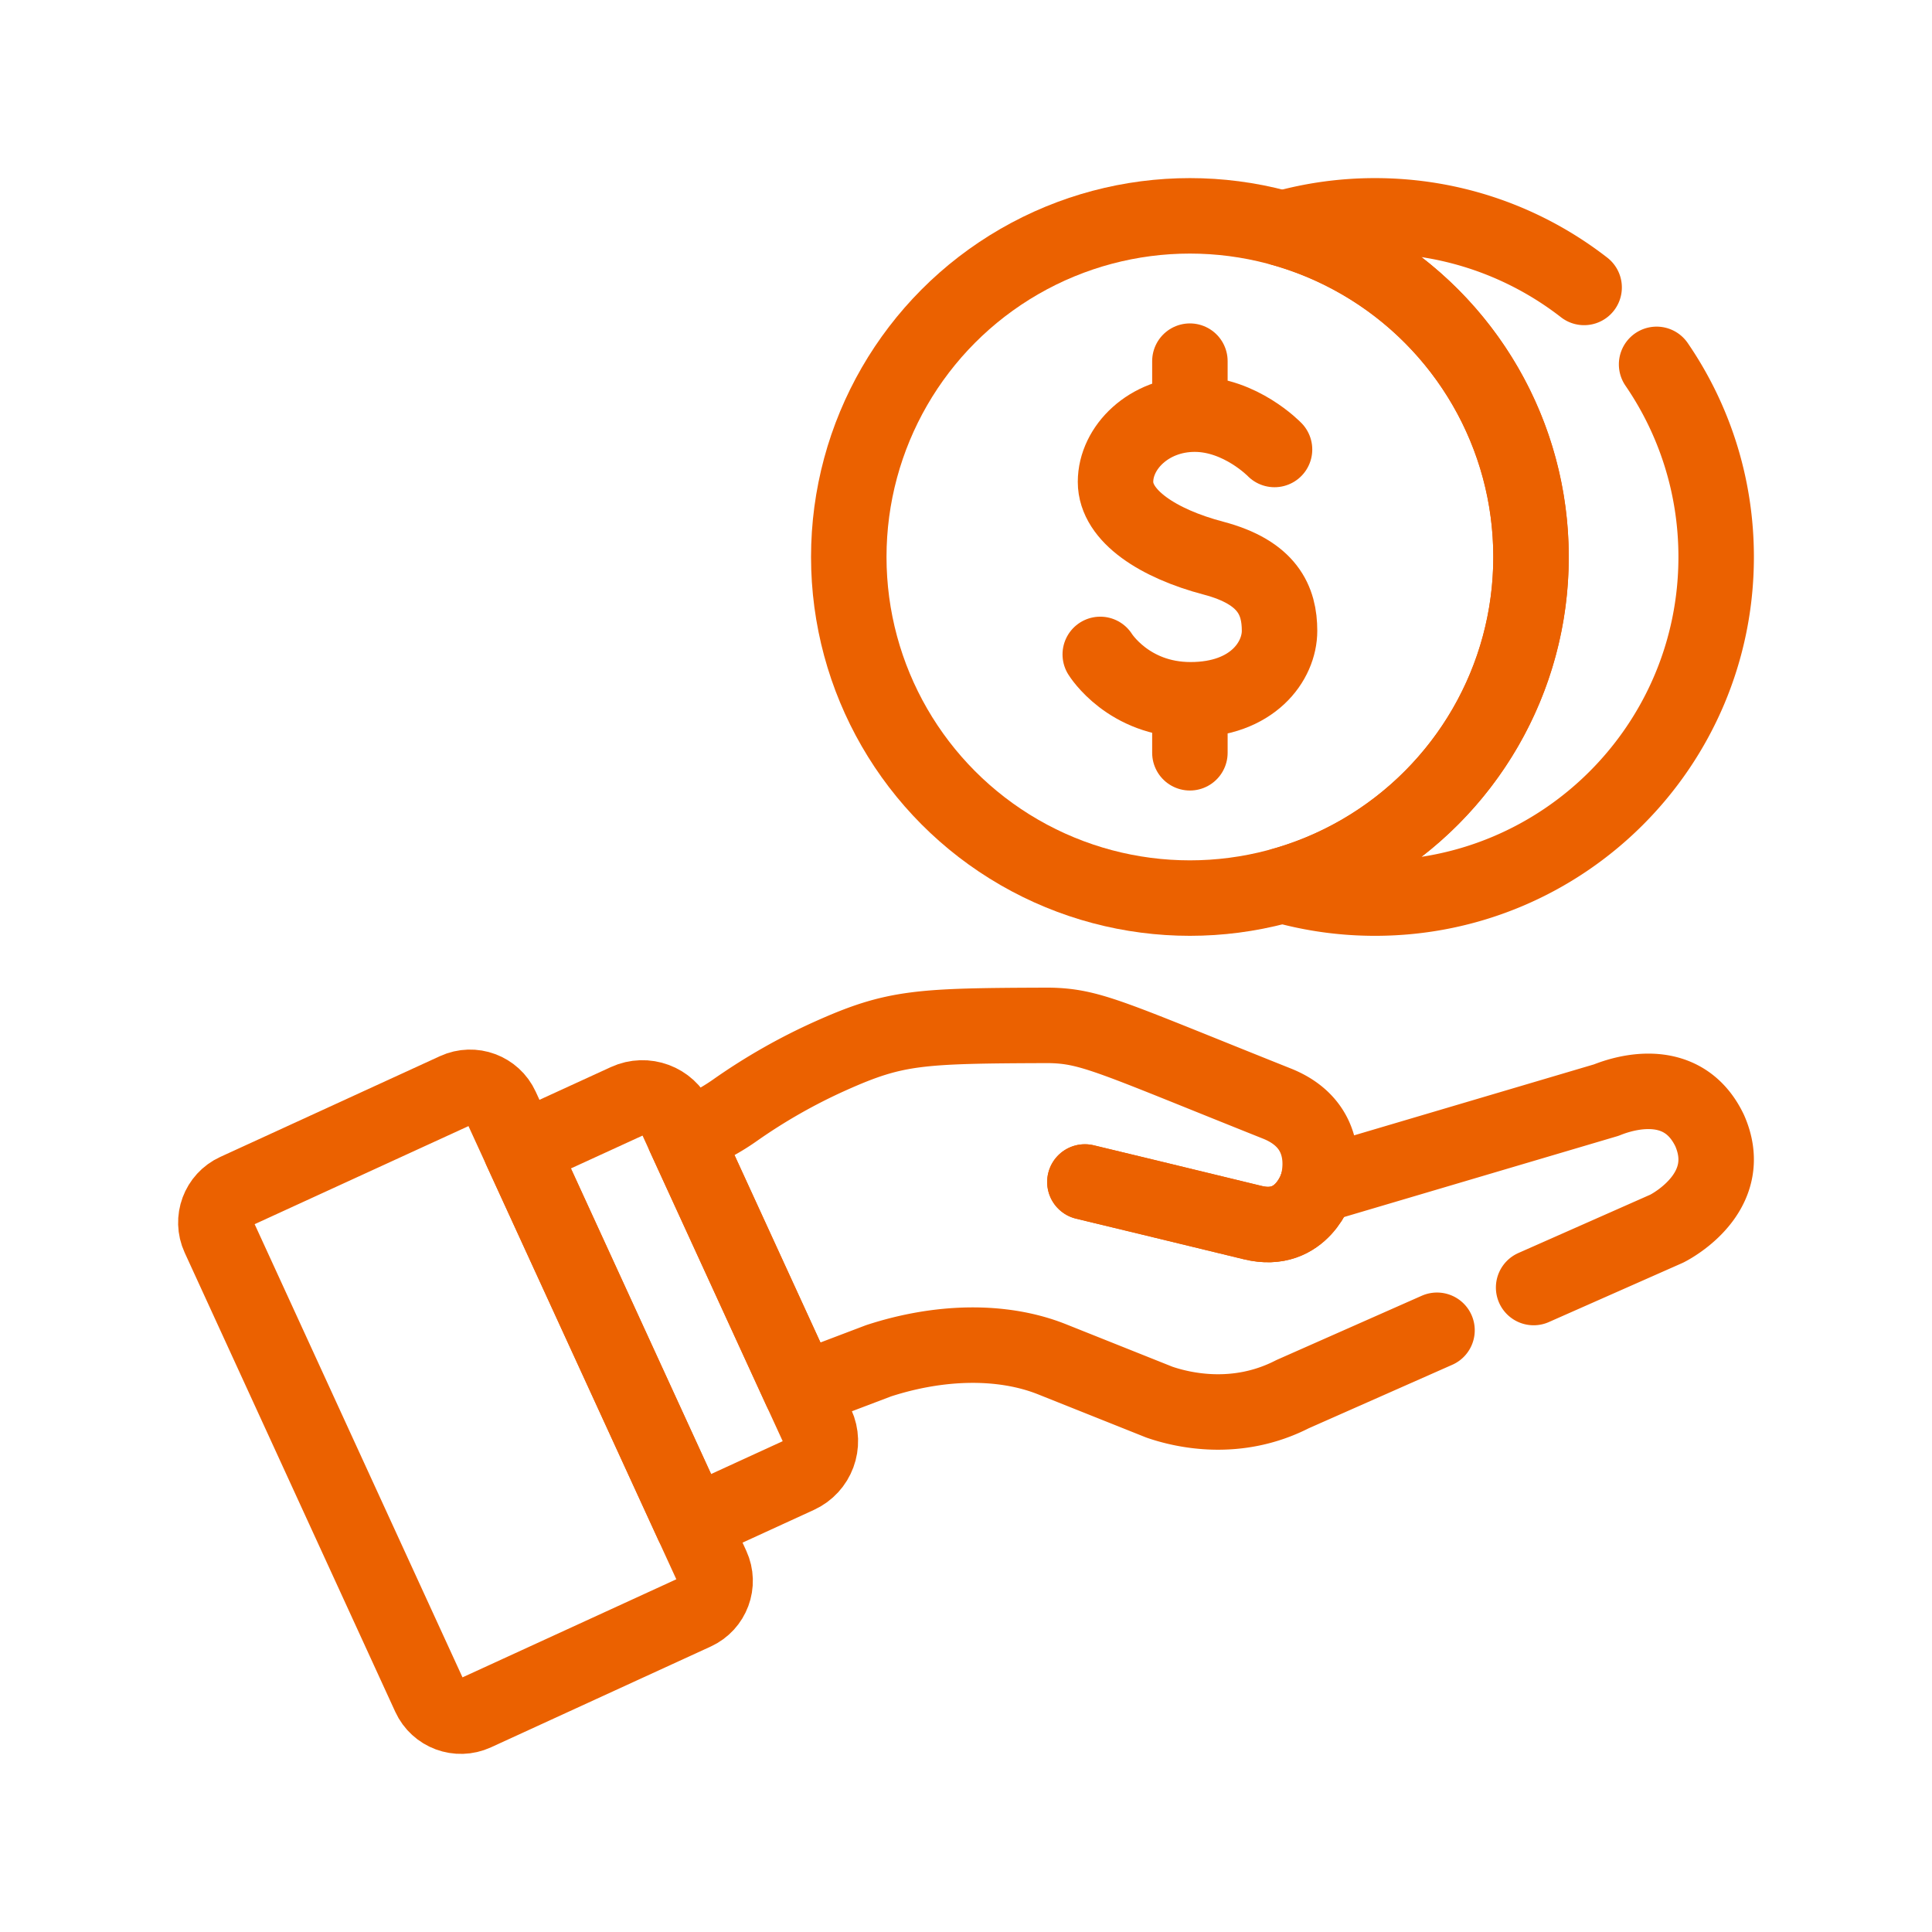
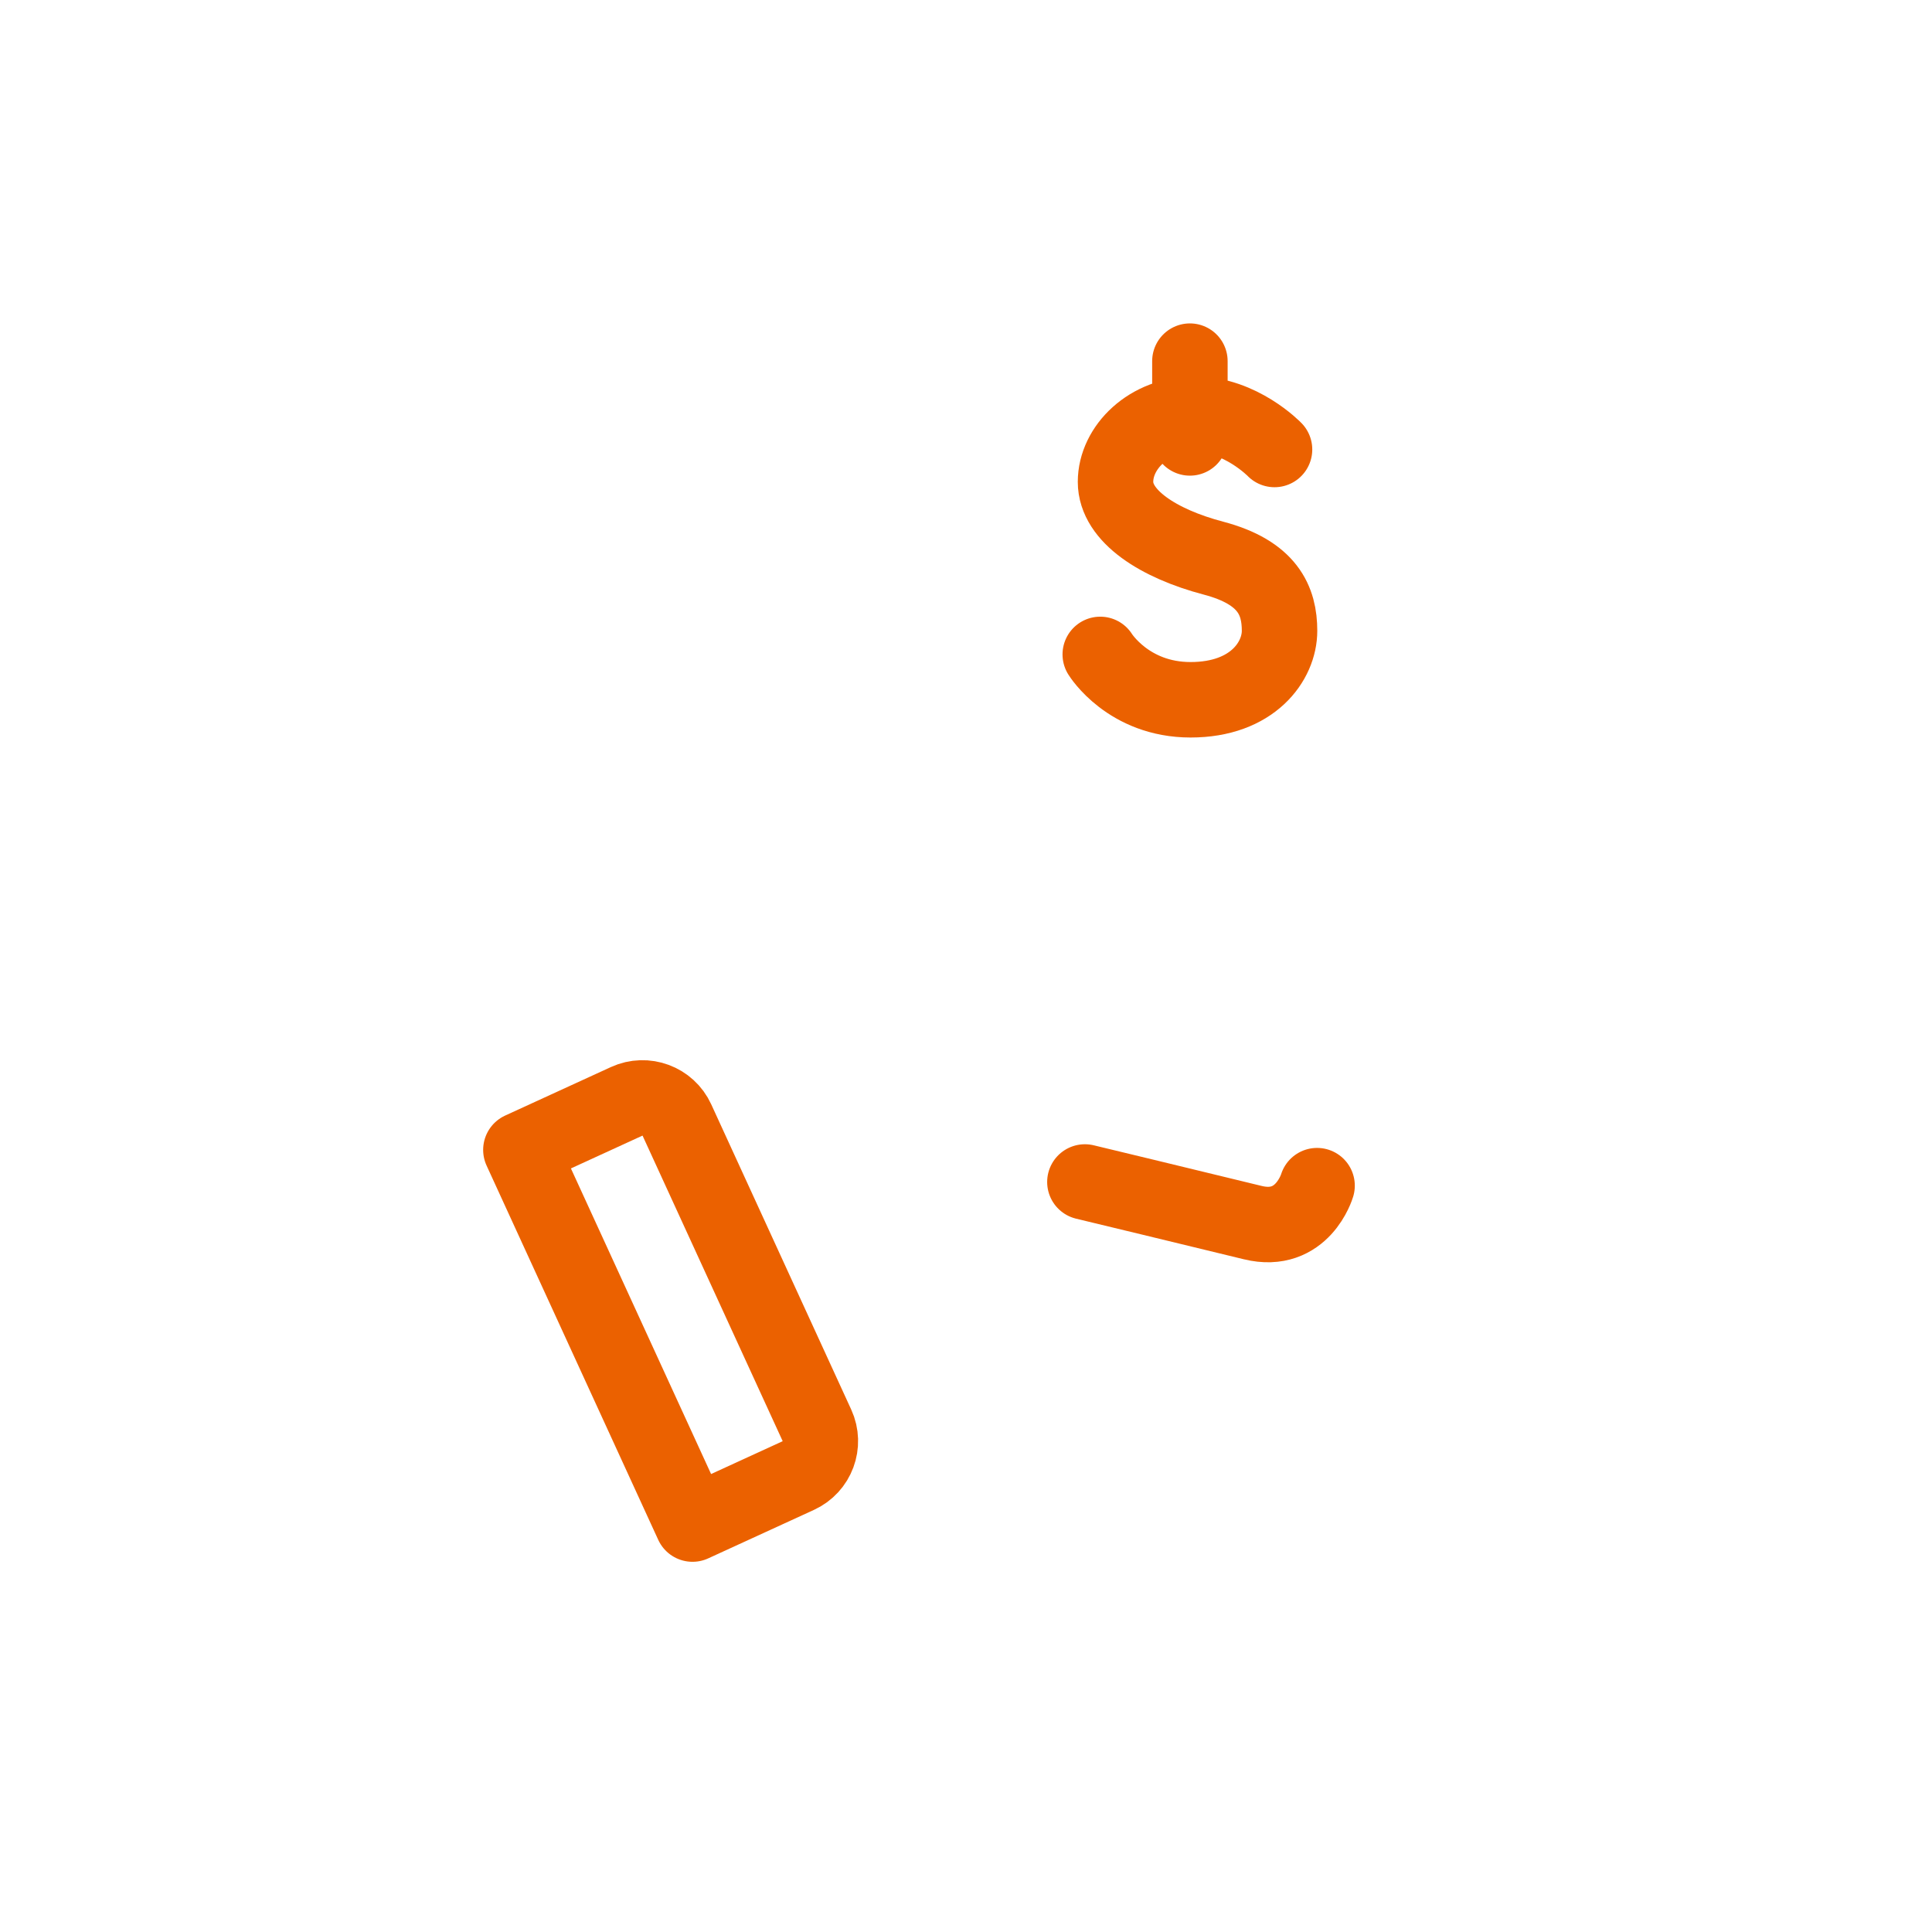
<svg xmlns="http://www.w3.org/2000/svg" version="1.1" width="512" height="512" x="0" y="0" viewBox="0 0 511.995 511.995" style="enable-background:new 0 0 512 512" xml:space="preserve" class="">
  <g transform="matrix(0.8,0,0,0.8,51.2,51.2)">
    <path d="M372.293 328.759s-4.812 16.282-21.317 12.239c-16.504-4.043-55.593-13.456-55.593-13.456" style="stroke-width: 25; stroke-linecap: round; stroke-linejoin: round; stroke-miterlimit: 10;" fill="none" stroke="#eb6100" stroke-width="25" stroke-linecap="round" stroke-linejoin="round" stroke-miterlimit="10" data-original="#000000" opacity="1" class="" />
-     <path d="M372.293 328.759s-4.812 16.282-21.317 12.239c-16.504-4.043-55.593-13.456-55.593-13.456M171.851 454.924l-69.752-152.082c-2.629-5.733-9.409-8.249-15.142-5.62l-72.794 33.387c-5.733 2.629-8.249 9.409-5.62 15.142l69.752 152.082c2.629 5.733 9.409 8.249 15.142 5.62l72.794-33.387c5.733-2.63 8.249-9.409 5.62-15.142z" style="stroke-width: 25; stroke-linecap: round; stroke-linejoin: round; stroke-miterlimit: 10;" fill="none" stroke="#eb6100" stroke-width="25" stroke-linecap="round" stroke-linejoin="round" stroke-miterlimit="10" data-original="#000000" opacity="1" class="" />
-     <path d="m206.606 408.127-46.367-101.096c-2.896-6.313-10.361-9.084-16.674-6.188l-35.017 16.06 56.853 123.958 35.017-16.06c6.313-2.895 9.084-10.36 6.188-16.674zM358.2 84.897s-11.272-11.705-26.445-11.705-26.228 11.055-26.228 22.435 14.306 20.484 32.406 25.253 21.929 14.126 21.929 24.097-8.815 22.832-29.479 22.832c-20.665 0-29.913-15.029-29.913-15.029M330.165 55.633v12.716M330.165 172.651v12.716" style="stroke-width: 25; stroke-linecap: round; stroke-linejoin: round; stroke-miterlimit: 10;" fill="none" stroke="#eb6100" stroke-width="25" stroke-linecap="round" stroke-linejoin="round" stroke-miterlimit="10" data-original="#000000" opacity="1" class="" />
-     <circle cx="330.165" cy="120.5" r="113" style="stroke-width: 25; stroke-linecap: round; stroke-linejoin: round; stroke-miterlimit: 10;" fill="none" stroke="#eb6100" stroke-width="25" stroke-linecap="round" stroke-linejoin="round" stroke-miterlimit="10" data-original="#000000" opacity="1" class="" />
-     <path d="m444.031 362.506 44.133-19.521c3.754-1.925 22.63-13.25 14.172-32.479-9.802-20.47-32.363-10.794-34.258-10.085l-95.786 28.338s6.557-19.265-13.3-27.191c-55.033-21.969-61.596-25.685-75.523-25.906l-.002-.002c-43.055.144-50.855.495-72.252 10.072a190.859 190.859 0 0 0-31.785 18.08 69.785 69.785 0 0 1-16.699 8.655l38.561 84.076 25.733-9.77c19.918-6.492 40.799-7.149 57.523-.475l35.515 14.178c7.763 2.676 25.596 6.842 44.102-2.643l.016-.007 47.842-21.162M460.756 31.215C441.625 16.354 417.595 7.5 391.495 7.5a113.06 113.06 0 0 0-30.665 4.214c47.507 13.364 82.335 57.007 82.335 108.786s-34.828 95.422-82.335 108.786a113.093 113.093 0 0 0 30.665 4.214c62.408 0 113-50.592 113-113 0-23.673-7.285-45.643-19.728-63.799" style="stroke-width: 25; stroke-linecap: round; stroke-linejoin: round; stroke-miterlimit: 10;" fill="none" stroke="#eb6100" stroke-width="25" stroke-linecap="round" stroke-linejoin="round" stroke-miterlimit="10" data-original="#000000" opacity="1" class="" />
+     <path d="m206.606 408.127-46.367-101.096c-2.896-6.313-10.361-9.084-16.674-6.188l-35.017 16.06 56.853 123.958 35.017-16.06c6.313-2.895 9.084-10.36 6.188-16.674zM358.2 84.897s-11.272-11.705-26.445-11.705-26.228 11.055-26.228 22.435 14.306 20.484 32.406 25.253 21.929 14.126 21.929 24.097-8.815 22.832-29.479 22.832c-20.665 0-29.913-15.029-29.913-15.029M330.165 55.633v12.716v12.716" style="stroke-width: 25; stroke-linecap: round; stroke-linejoin: round; stroke-miterlimit: 10;" fill="none" stroke="#eb6100" stroke-width="25" stroke-linecap="round" stroke-linejoin="round" stroke-miterlimit="10" data-original="#000000" opacity="1" class="" />
  </g>
</svg>